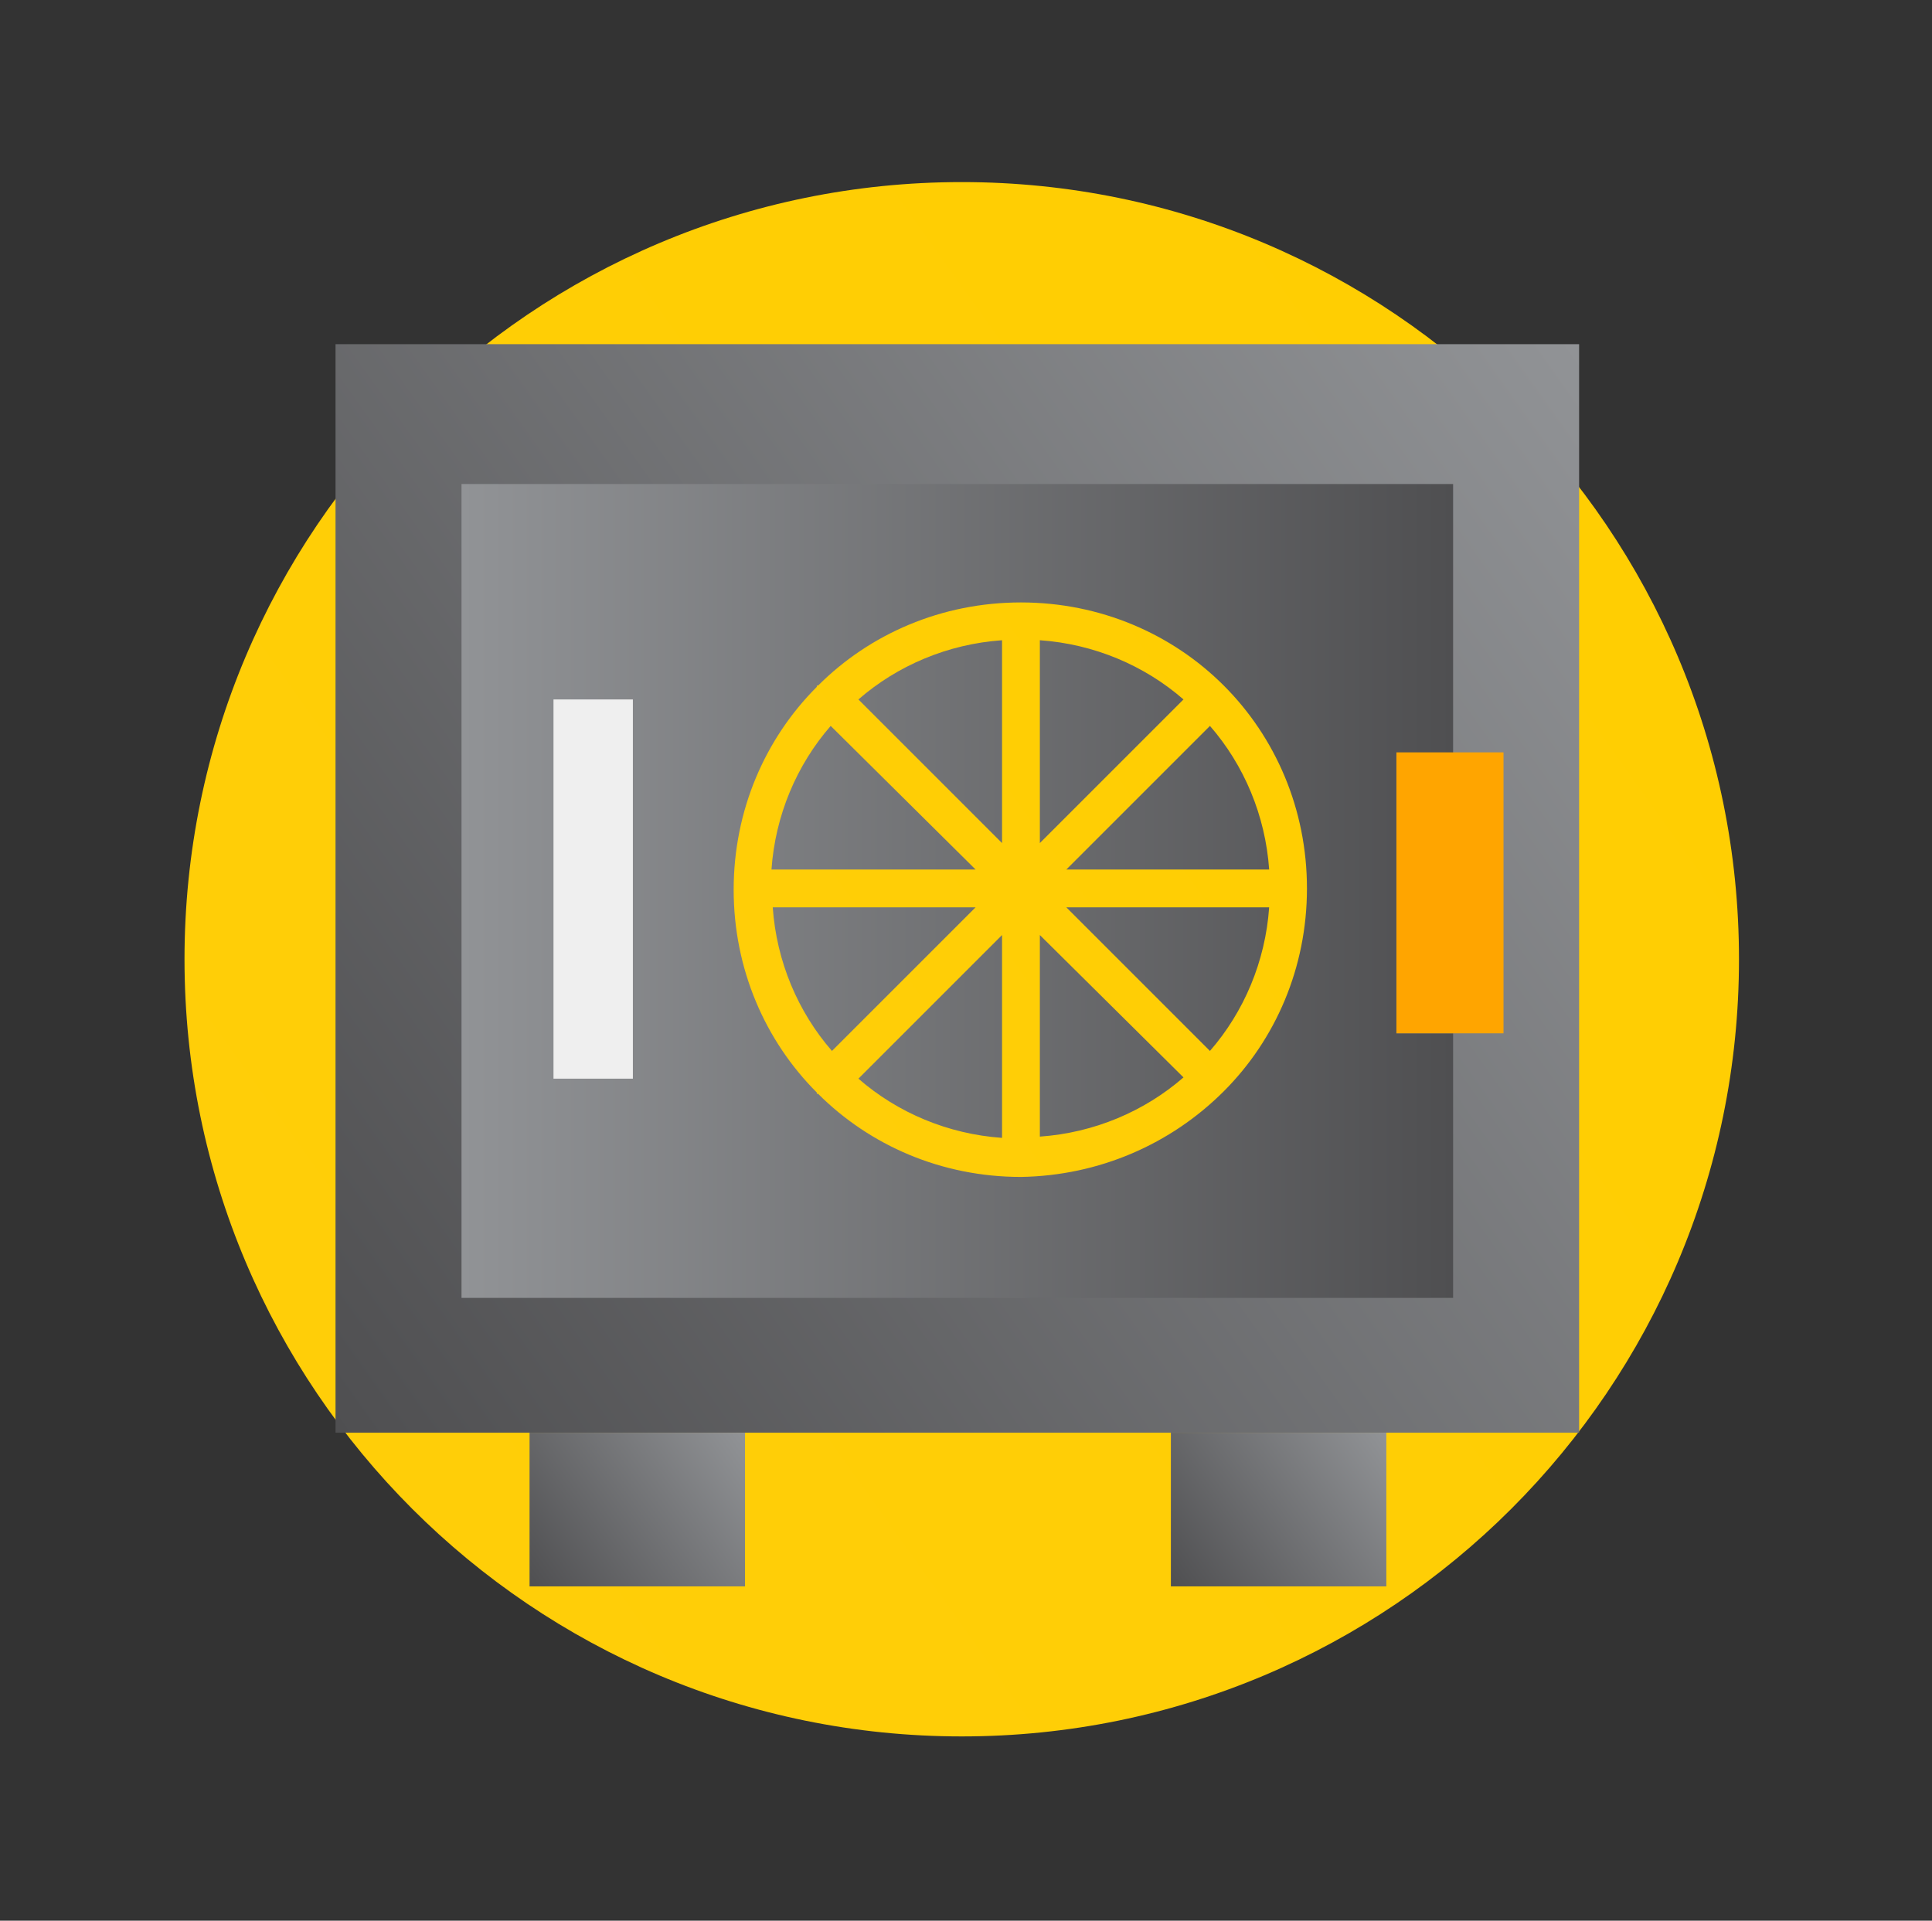
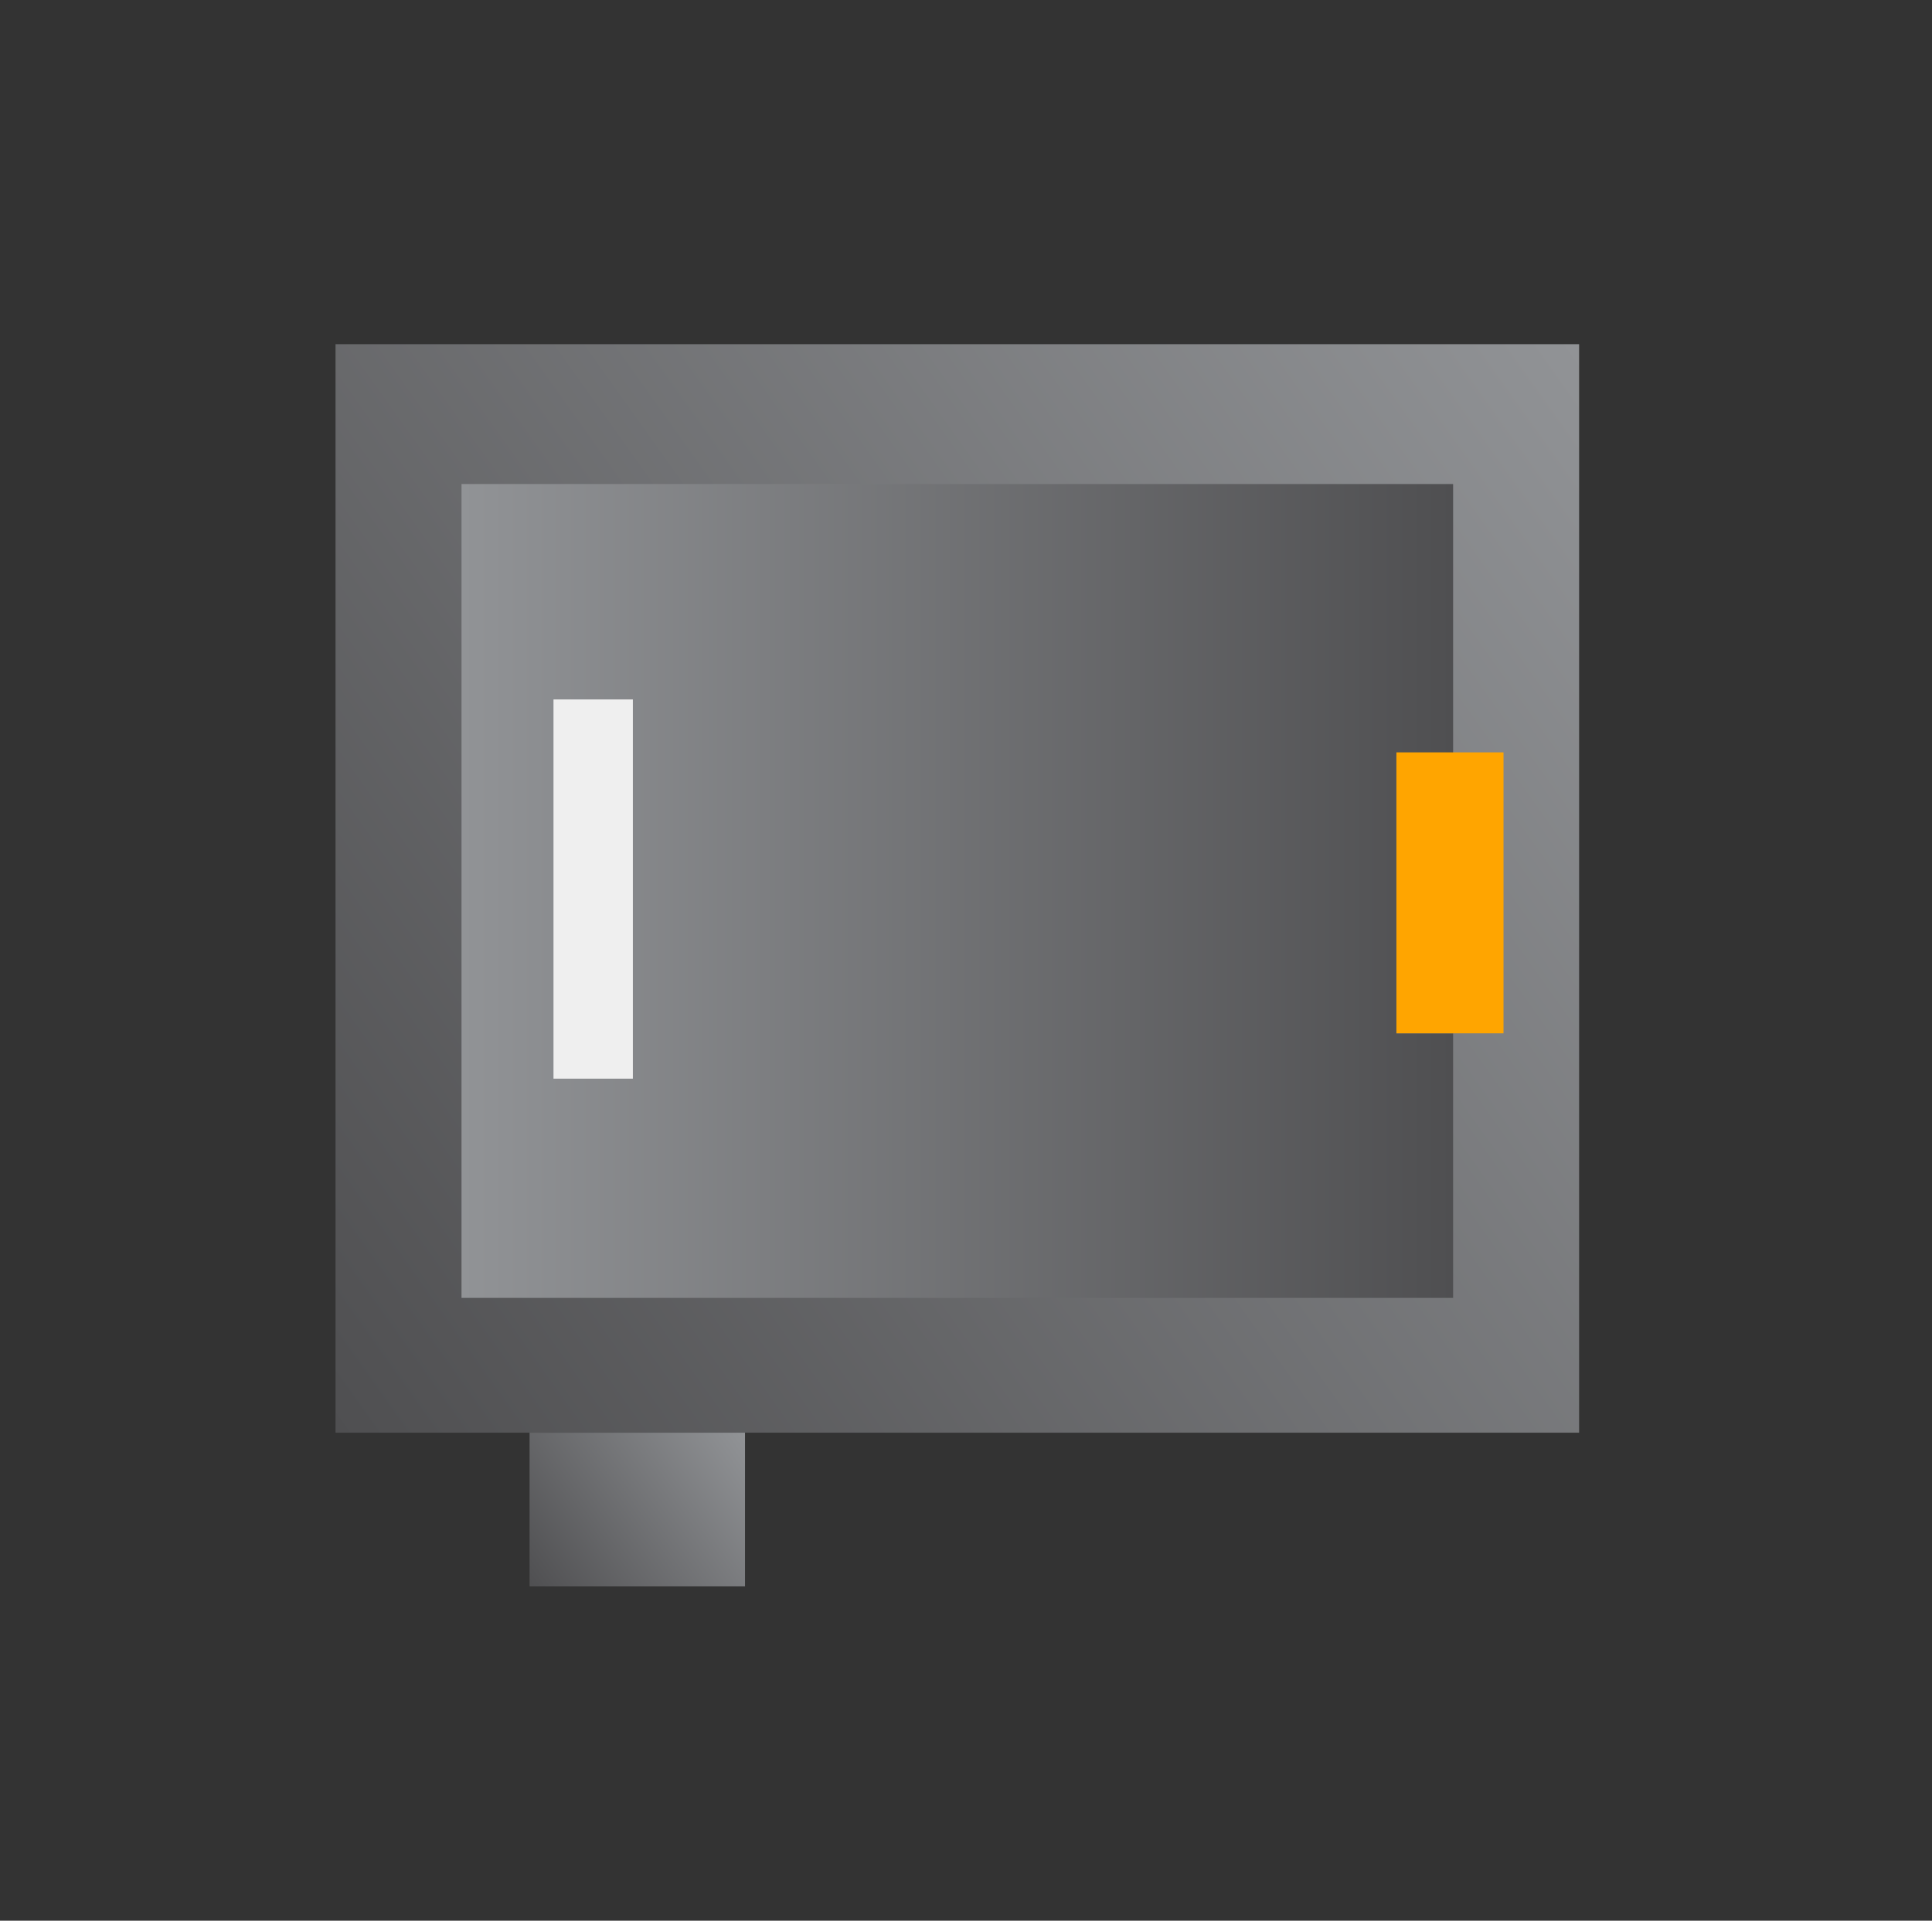
<svg xmlns="http://www.w3.org/2000/svg" xmlns:xlink="http://www.w3.org/1999/xlink" fill="none" height="173" viewBox="0 0 174 173" width="174">
  <rect x="0" y="0" width="174" height="173" fill="#333333" stroke="none" />
  <linearGradient id="a">
    <stop offset="0" stop-color="#ffce02" />
    <stop offset="1" stop-color="#ffce08" />
  </linearGradient>
  <linearGradient id="b" gradientUnits="userSpaceOnUse" x1="143.829" x2="29.746" xlink:href="#a" y1="45.544" y2="127.097" />
  <linearGradient id="c">
    <stop offset="0" stop-color="#919396" />
    <stop offset="1" stop-color="#4f4f51" />
  </linearGradient>
  <linearGradient id="d" gradientUnits="userSpaceOnUse" x1="146.495" x2="25.953" xlink:href="#c" y1="37.071" y2="123.053" />
  <linearGradient id="e" gradientUnits="userSpaceOnUse" x1="41.594" x2="130.855" xlink:href="#c" y1="80.245" y2="80.245" />
  <linearGradient id="f" gradientUnits="userSpaceOnUse" x1="112.991" x2="70.856" xlink:href="#a" y1="65.034" y2="95.089" />
  <linearGradient id="g" gradientUnits="userSpaceOnUse" x1="67.013" x2="47.615" xlink:href="#c" y1="129.099" y2="142.936" />
  <linearGradient id="h" gradientUnits="userSpaceOnUse" x1="124.834" x2="105.436" xlink:href="#c" y1="129.099" y2="142.936" />
-   <path d="m86.617 156.4c38.66 0 70-31.34 70-70 0-38.66-31.34-70-70-70-38.66 0-70 31.34-70 70 0 38.66 31.34 70 70 70z" fill="url(#b)" />
  <path d="m142.218 31h-112v98.043h112z" fill="url(#d)" />
  <path d="m125.764 68.107h5.106v-24.511h-89.305v73.305h89.305v-23.83h-5.106z" fill="url(#e)" />
-   <path d="m110.218 98.291c4.653-4.652 7.489-11.121 7.489-18.27 0-7.149-2.836-13.617-7.489-18.27-4.652-4.652-11.121-7.489-18.27-7.489s-13.617 2.837-18.27 7.489c0 0 0 0-.114 0v.114c-4.652 4.652-7.489 11.12-7.489 18.27 0 7.149 2.837 13.617 7.489 18.27v.113h.114c4.652 4.652 11.121 7.489 18.27 7.489 7.035-.113 13.504-2.95 18.27-7.716 0 .114 0 .114 0 0 0 0 0 .114 0 0zm-1.248-32.908c3.064 3.518 4.993 8.057 5.333 12.936h-18.269zm-15.319 10.553v-18.27c4.88.34 9.418 2.269 12.936 5.333zm-5.787 2.383h-18.383c.341-4.88 2.269-9.418 5.333-12.936zm-10.553-15.319c3.518-3.064 8.057-4.993 12.936-5.333v18.27zm10.553 18.723-12.936 12.936c-3.064-3.518-4.993-8.057-5.333-12.936zm2.383 2.497v18.269c-4.88-.34-9.418-2.269-12.936-5.333zm5.787-2.497h18.269c-.34 4.879-2.269 9.418-5.333 12.936zm10.553 15.319c-3.518 3.063-8.057 4.993-12.936 5.333v-18.156z" fill="url(#f)" />
  <path d="m130.87 67.766h-5.106v25.305h5.106 4.539v-25.305z" fill="#ffa500" />
  <path d="m53.707 63h-3.858v34.156h3.858 3.291v-34.156z" fill="#efefef" />
  <path d="m67.097 129.043h-19.404v13.844h19.404z" fill="url(#g)" />
-   <path d="m124.856 129.043h-19.404v13.844h19.404z" fill="url(#h)" />
</svg>